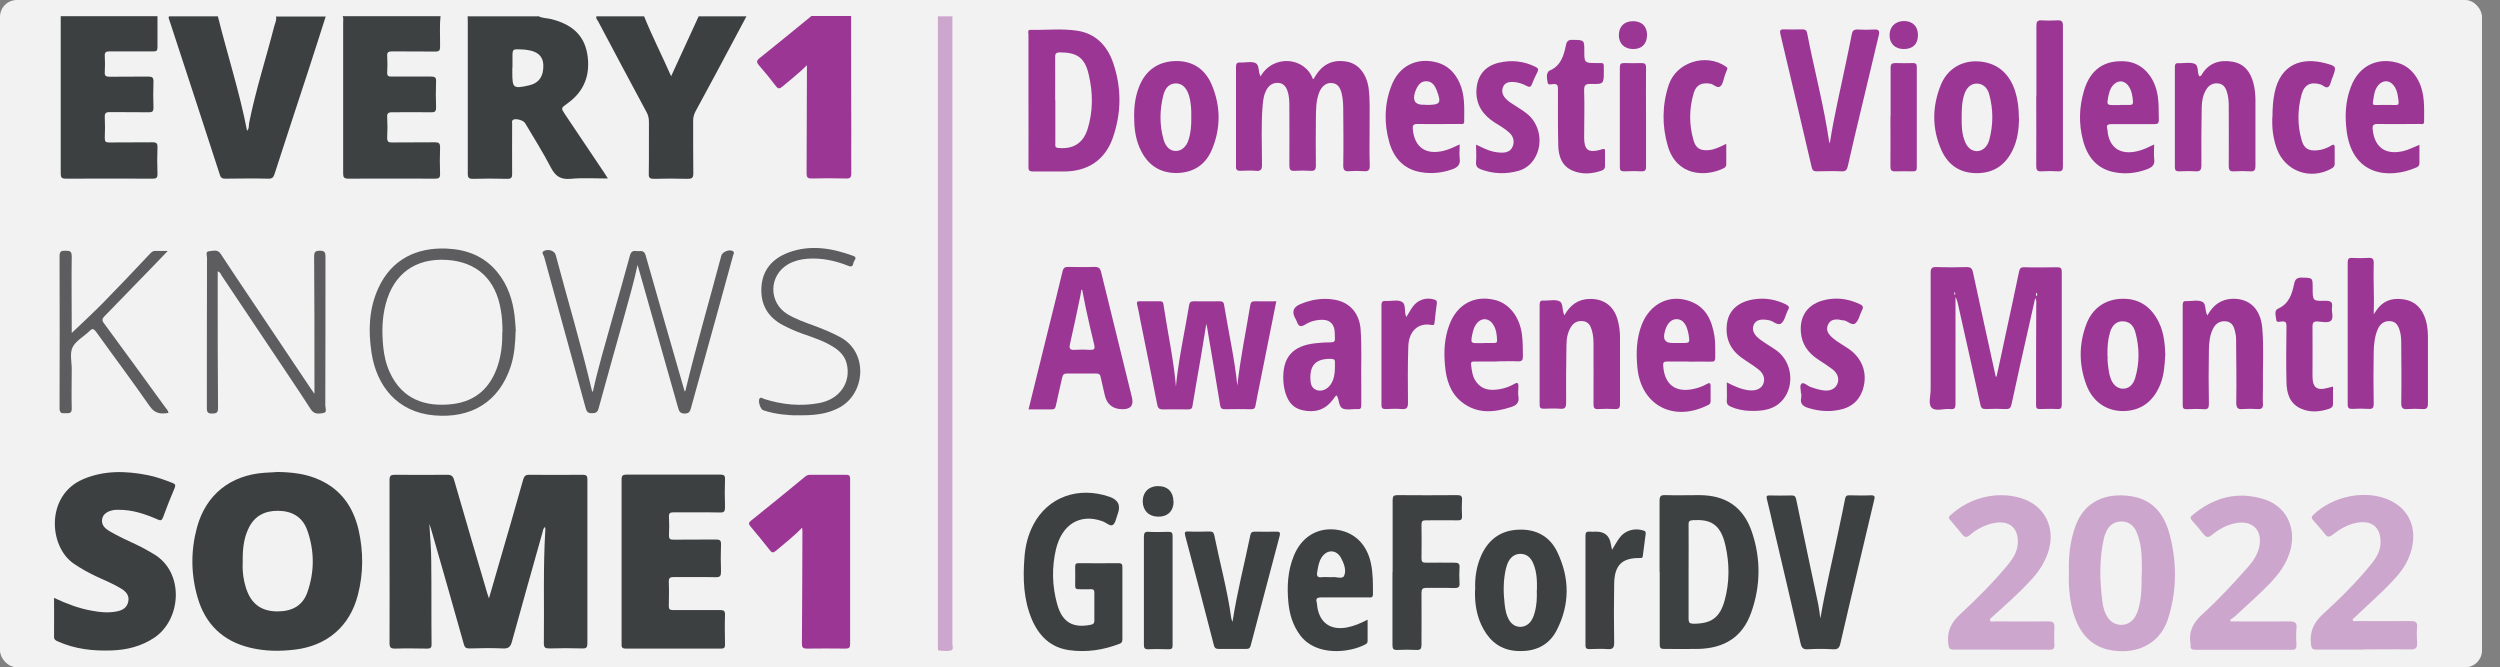
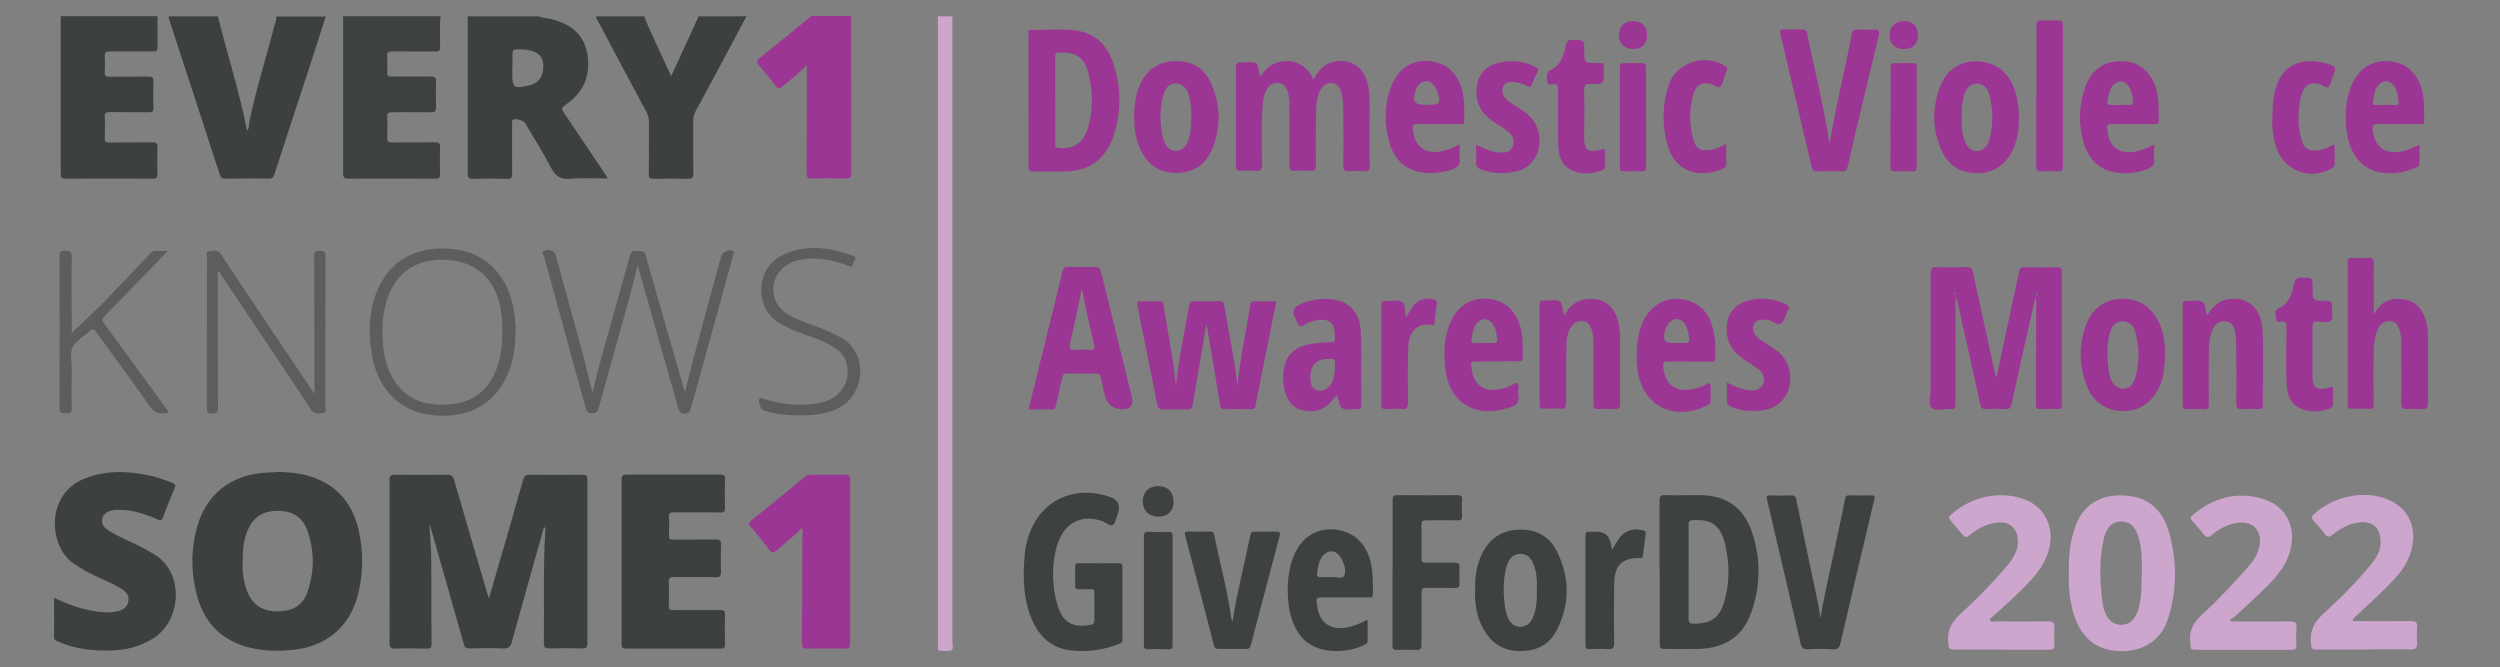
<svg xmlns="http://www.w3.org/2000/svg" id="Layer_1" viewBox="0 0 149.86 40">
  <rect x="0" y="0" width="149.86" height="40" fill="#808080" stroke="none" />
  <defs>
    <style>.cls-1{fill:#f2f2f2;}.cls-2{fill:#cca6cd;}.cls-3{fill:#9b3694;}.cls-4{fill:#3d4142;}.cls-5{fill:#3c4041;}.cls-6{fill:#5d5d60;}</style>
  </defs>
-   <rect class="cls-1" width="148.78" height="40" rx="1.01" ry="1.01" />
  <g>
    <path class="cls-5" d="M32.28,.97c.24,.13,.52,.11,.78,.18,1.11,.28,1.93,.87,2.14,2.06,.21,1.23-.15,2.26-1.2,3-.38,.27-.38,.27-.12,.66,.78,1.17,1.57,2.33,2.35,3.5,.06,.09,.12,.19,.21,.33-.78,0-1.51-.05-2.24,.02-.6,.05-.91-.16-1.18-.68-.47-.91-1.03-1.79-1.55-2.67-.1-.16-.56-.29-.71-.19-.11,.07-.05,.19-.06,.28,0,.99-.01,1.97,0,2.96,0,.24-.06,.3-.3,.3-.68-.02-1.36-.02-2.04,0-.26,0-.32-.06-.32-.32,0-3.02,0-6.03,0-9.05,0-.12,0-.25-.01-.37h4.23Zm-1.57,3.08v.31c0,.92,.06,.97,.99,.76,.6-.13,.89-.54,.87-1.23-.02-.51-.33-.8-.93-.89-.13-.02-.27-.04-.41-.04-.51-.02-.51-.02-.51,.48,0,.2,0,.41,0,.61Z" />
    <path class="cls-5" d="M19.53,.97c-.36,1.13-.72,2.26-1.09,3.39-.66,2.02-1.33,4.04-1.98,6.06-.07,.22-.15,.3-.39,.29-.85-.02-1.7-.01-2.55,0-.18,0-.28-.03-.34-.23-1-3.1-2.02-6.19-3.03-9.28-.02-.07-.07-.14-.02-.22h2.93c.57,2.29,1.3,4.54,1.75,6.86,.14-.14,.09-.33,.13-.5,.39-1.95,1.01-3.85,1.5-5.77,.05-.19,.16-.37,.1-.58h3Z" />
    <path class="cls-4" d="M26.41,.97c-.07,.61-.02,1.22-.03,1.83,0,.22-.05,.29-.28,.29-.86-.01-1.73,0-2.59-.01-.24,0-.32,.06-.3,.3,.02,.32,.02,.64,0,.95-.01,.21,.06,.27,.27,.26,.78-.01,1.57,0,2.35,0,.23,0,.32,.04,.31,.29-.02,.52-.02,1.04,0,1.56,0,.25-.08,.3-.31,.29-.77-.01-1.54,0-2.32,0-.24,0-.32,.07-.3,.3,.02,.41,.02,.82,0,1.22-.01,.25,.09,.3,.31,.29,.85-.01,1.7,0,2.55-.01,.24,0,.31,.06,.31,.3-.02,.53-.02,1.07,0,1.6,0,.23-.07,.28-.29,.28-1.74,0-3.47-.01-5.21,0-.27,0-.31-.09-.31-.33,0-3,0-6.01,0-9.01,0-.13,.03-.27-.03-.4h5.86Z" />
    <path class="cls-5" d="M9.44,.97c0,.62,0,1.25,0,1.87,0,.19-.06,.25-.25,.24-.87,0-1.75,0-2.62,0-.21,0-.3,.04-.29,.28,.02,.32,.02,.64,0,.95-.02,.25,.08,.29,.31,.29,.76-.01,1.52,0,2.28-.01,.24,0,.34,.04,.33,.31-.02,.52-.02,1.04,0,1.56,0,.21-.06,.27-.27,.27-.78-.01-1.57,0-2.35-.01-.24,0-.31,.07-.3,.3,.02,.42,.02,.84,0,1.26,0,.22,.07,.26,.27,.26,.86-.01,1.73,0,2.59-.01,.24,0,.31,.07,.3,.3-.02,.53-.02,1.07,0,1.6,0,.23-.07,.28-.28,.28-1.74,0-3.47-.01-5.21,0-.26,0-.31-.07-.31-.32,0-3.14,0-6.28,0-9.42h5.79Z" />
    <path class="cls-5" d="M44.75,.97c-.59,1.11-1.18,2.21-1.77,3.32-.43,.8-.86,1.59-1.29,2.39-.09,.17-.14,.35-.14,.55,0,1.05,0,2.11,.01,3.16,0,.28-.09,.33-.34,.33-.67-.02-1.34-.02-2.01,0-.25,0-.33-.05-.32-.31,.02-1.03,0-2.06,.01-3.09,0-.22-.04-.42-.15-.61-.97-1.8-1.93-3.61-2.89-5.42-.05-.09-.15-.18-.11-.31h2.86c.48,1.19,1.07,2.34,1.62,3.59l1.65-3.59h2.86Z" />
    <path class="cls-2" d="M57.09,.97c0,.16,0,.32,0,.48,0,12.37,0,24.74,0,37.11,0,.15,.09,.38-.08,.43-.22,.06-.47,.02-.71,.01-.08,0-.08-.1-.08-.16,0-.1,0-.2,0-.31,0-12.37,0-24.74,0-37.11,0-.15,0-.29,0-.44h.89Z" />
    <path class="cls-3" d="M51.02,.97c0,2.32,0,4.65,.01,6.97,0,.82-.01,1.63,0,2.45,0,.26-.08,.32-.33,.31-.68-.02-1.36-.02-2.04,0-.27,0-.31-.08-.31-.33,.01-2.03,.01-4.06,.02-6.09,0-.1,0-.2,0-.37-.49,.49-.99,.87-1.47,1.28-.17,.14-.25,.15-.39-.03-.32-.42-.66-.84-1.01-1.24-.17-.2-.15-.3,.05-.45,1.04-.83,2.06-1.67,3.09-2.51h2.39Z" />
    <path class="cls-5" d="M25.74,31.45c.04,.72,.11,1.44,.11,2.17,.02,1.67,0,3.33,.02,5,0,.22-.07,.26-.27,.26-.64-.01-1.27-.02-1.91,0-.27,0-.34-.06-.34-.34,.01-1.98,0-3.97,0-5.95,0-1.27,0-2.54,0-3.81,0-.26,.07-.32,.32-.32,1.04,.01,2.09,.01,3.13,0,.25,0,.35,.07,.42,.31,.65,2.26,1.32,4.52,1.98,6.77,.03,.09,.06,.17,.11,.33,.2-.71,.39-1.34,.57-1.97,.5-1.72,1-3.43,1.48-5.15,.06-.2,.13-.29,.36-.29,1.07,.01,2.14,.01,3.2,0,.21,0,.29,.04,.29,.28,0,3.28,0,6.55,0,9.83,0,.23-.06,.31-.3,.3-.66-.02-1.32-.02-1.98,0-.25,0-.33-.05-.33-.32,.03-2.27-.05-4.53,.09-6.8,0-.04,0-.09-.02-.16-.12,.09-.12,.22-.15,.32-.61,2.18-1.23,4.35-1.83,6.54-.08,.31-.2,.44-.54,.42-.67-.03-1.34-.02-2.01,0-.21,0-.29-.06-.34-.27-.64-2.29-1.3-4.57-1.95-6.85-.03-.11-.07-.21-.1-.31h-.03Z" />
    <path class="cls-5" d="M16.55,28.29c.96,.01,1.8,.11,2.59,.47,1.3,.58,2.03,1.63,2.35,2.98,.3,1.31,.3,2.63-.04,3.93-.48,1.87-1.84,3.04-3.77,3.27-.9,.11-1.79,.1-2.67-.11-1.65-.39-2.71-1.42-3.17-3.03-.4-1.39-.41-2.8-.03-4.19,.53-1.95,1.99-3.12,4.03-3.27,.27-.02,.54-.03,.71-.04Zm-2,5.39c-.02,.36,0,.77,.09,1.17,.05,.22,.11,.44,.2,.65,.32,.77,.91,1.15,1.79,1.15,.89,0,1.51-.35,1.79-1.13,.44-1.24,.44-2.51-.01-3.76-.29-.78-.91-1.13-1.73-1.14-.79-.01-1.41,.29-1.77,1.03-.31,.63-.37,1.3-.36,2.03Z" />
    <path class="cls-5" d="M3.24,35.84c.75,.35,1.46,.62,2.22,.76,.53,.1,1.05,.16,1.59,.04,.32-.07,.57-.23,.64-.58,.07-.36-.12-.58-.4-.76-.46-.29-.97-.49-1.46-.72-.49-.23-.97-.49-1.42-.8-1.5-1.04-1.67-4.09,.56-5.05,1.26-.54,2.56-.51,3.88-.25,.51,.1,1,.28,1.49,.47,.16,.06,.2,.13,.13,.3-.25,.58-.48,1.17-.7,1.77-.07,.18-.14,.2-.32,.12-.75-.33-1.52-.59-2.36-.58-.08,0-.16,0-.24,.01-.42,.06-.69,.26-.73,.56-.05,.36,.19,.56,.46,.72,.53,.31,1.09,.56,1.64,.82,.35,.16,.68,.36,1.01,.55,1.84,1.1,1.65,3.93,0,5.02-.78,.51-1.63,.72-2.54,.75-1.11,.04-2.2-.08-3.22-.54-.13-.06-.23-.1-.23-.28,.01-.76,0-1.52,0-2.34Z" />
    <path class="cls-5" d="M37.26,33.65c0-1.63,0-3.27,0-4.9,0-.24,.07-.3,.3-.3,1.87,0,3.75,0,5.62,0,.22,0,.29,.06,.28,.28-.02,.56-.02,1.11,0,1.67,0,.25-.05,.33-.31,.32-.92-.02-1.84,0-2.76-.01-.21,0-.31,.04-.29,.28,.02,.36,.02,.73,0,1.09,0,.21,.05,.27,.26,.27,.85-.01,1.7,0,2.55-.01,.23,0,.32,.05,.31,.29-.02,.54-.02,1.09,0,1.63,0,.26-.05,.35-.33,.34-.83-.02-1.66,0-2.49-.01-.23,0-.32,.05-.31,.3,.02,.48,.01,.95,0,1.43,0,.19,.05,.25,.25,.25,.94,0,1.88,0,2.83,0,.21,0,.29,.04,.29,.27-.02,.6-.01,1.2,0,1.8,0,.17-.04,.24-.23,.24-1.91,0-3.82,0-5.72,0-.28,0-.25-.15-.25-.32,0-1.63,0-3.27,0-4.9Z" />
    <path class="cls-3" d="M119.68,22.58c.18-.8,.35-1.61,.52-2.41,.28-1.29,.56-2.59,.83-3.89,.04-.18,.1-.27,.31-.26,.66,.02,1.32,.01,1.98,0,.21,0,.27,.07,.27,.27,0,2.65,0,5.31,0,7.96,0,.2-.05,.28-.26,.27-.35-.02-.7-.01-1.06,0-.16,0-.22-.05-.22-.21,0-2.01,0-4.01,.01-6.02,0-.12,.04-.24-.06-.43-.13,.57-.25,1.09-.36,1.6-.36,1.59-.72,3.18-1.06,4.77-.05,.22-.12,.3-.35,.29-.4-.02-.8-.02-1.19,0-.21,0-.29-.06-.33-.27-.45-2.03-.9-4.07-1.36-6.1-.03-.12-.06-.23-.13-.34v.65c0,1.92,0,3.83,0,5.75,0,.26-.07,.34-.32,.31-.38-.04-.88,.16-1.11-.08-.22-.22-.06-.71-.06-1.08,0-2.34,0-4.67,0-7.01,0-.27,.08-.35,.34-.34,.6,.02,1.2,.02,1.81,0,.26,0,.34,.08,.39,.33,.44,2.05,.89,4.09,1.34,6.14,0,.03,.02,.06,.03,.1h.06Zm2.4-5.04c-.04,.07-.06,.14,0,.22,.06-.07,.05-.14,0-.22Zm-4.93-.05c.04,.06-.07,.14,.04,.18,.03-.07,.02-.13-.04-.18Z" />
    <path class="cls-3" d="M48.09,31.62c-.52,.55-1.06,.95-1.57,1.39-.18,.15-.26,.13-.39-.05-.37-.47-.75-.94-1.14-1.4-.12-.14-.13-.23,.03-.35,1.1-.88,2.19-1.77,3.27-2.66,.1-.08,.2-.09,.31-.09,.7,0,1.41,0,2.11,0,.19,0,.25,.05,.25,.25,0,3.3,0,6.6,0,9.9,0,.21-.06,.27-.27,.27-.77-.01-1.54-.01-2.32,0-.25,0-.3-.08-.3-.31,.02-2.24,.02-4.49,.03-6.73,0-.04,0-.09-.02-.21Z" />
    <path class="cls-2" d="M124.02,34.32c-.03-.99,.07-1.91,.4-2.81,.55-1.49,1.84-1.96,3.22-1.78,1.46,.18,2.15,1.17,2.46,2.47,.4,1.65,.38,3.32-.16,4.95-.39,1.17-1.37,1.82-2.53,1.88-2.04,.09-2.91-1.15-3.25-2.79-.13-.65-.17-1.3-.14-1.92Zm4.37,.09c0-.17,0-.34,0-.51,0-.67-.04-1.34-.3-1.97-.15-.38-.44-.65-.87-.67-.44-.02-.76,.19-.95,.58-.06,.13-.12,.27-.15,.41-.29,1.27-.26,2.56-.09,3.84,.04,.33,.13,.64,.31,.92,.41,.62,1.3,.59,1.66-.06,.12-.21,.19-.43,.24-.67,.15-.62,.13-1.26,.14-1.89Z" />
    <path class="cls-4" d="M99.48,34.27c0-1.42,0-2.83,0-4.25,0-.3,.09-.35,.36-.34,.67,.02,1.34,0,2.01,0,1.6,0,2.66,.71,3.17,2.22,.54,1.6,.52,3.24-.05,4.83-.51,1.44-1.59,2.14-3.2,2.17-.67,.01-1.34,0-2.01,0-.24,0-.27-.08-.27-.29,0-1.45,0-2.9,0-4.35Zm1.74,.01c0,.94,0,1.88,0,2.82,0,.22,.06,.28,.28,.29,1.07,0,1.59-.35,1.88-1.39,.3-1.09,.3-2.2,.05-3.3-.3-1.36-.98-1.57-1.93-1.52-.22,.01-.29,.06-.28,.28,.01,.94,0,1.88,0,2.82Z" />
    <path class="cls-3" d="M75.55,4.6c.77-1.37,2.68-1.18,3.15,.14,.08,0,.07-.07,.1-.1,.46-.8,1.09-1.1,1.96-.94,.68,.13,1.16,.74,1.28,1.58,.1,.76,.05,1.52,.06,2.27,0,.78-.02,1.57,.01,2.35,.01,.32-.1,.39-.39,.36-.27-.02-.55-.02-.82,0-.29,.03-.39-.06-.38-.37,.02-1.08,.01-2.15,0-3.23,0-.36-.01-.72-.1-1.08-.08-.3-.21-.56-.56-.6-.32-.04-.6,.15-.76,.51-.23,.54-.21,1.11-.22,1.67-.01,.92-.01,1.84,0,2.75,0,.25-.06,.35-.32,.33-.32-.02-.64-.02-.95,0-.27,.02-.32-.09-.32-.33,.01-1.18,0-2.36,0-3.54,0-.32-.01-.64-.12-.94-.09-.25-.25-.44-.53-.46-.28-.02-.51,.09-.67,.33-.2,.31-.25,.65-.28,1-.1,1.19-.04,2.38-.04,3.57,0,.31-.08,.4-.38,.37-.3-.03-.61-.01-.92,0-.18,0-.26-.05-.26-.25,0-2,0-3.99,0-5.99,0-.19,.07-.27,.26-.25,.02,0,.05,0,.07,0,.28,0,.61-.08,.84,.03,.25,.12,.14,.51,.3,.78Z" />
    <path class="cls-3" d="M76.51,18.04c-.33,1.66-.66,3.28-.98,4.9-.09,.45-.19,.91-.27,1.37-.03,.16-.09,.22-.26,.22-.52-.01-1.05-.01-1.57,0-.18,0-.26-.05-.29-.23-.23-1.42-.47-2.84-.71-4.25-.04-.21-.06-.43-.12-.64-.1,.59-.19,1.19-.29,1.78-.18,1.05-.37,2.1-.54,3.15-.03,.19-.13,.2-.28,.2-.5,0-1-.01-1.5,0-.22,0-.29-.08-.33-.28-.33-1.7-.68-3.4-1.02-5.09-.06-.31-.11-.62-.19-.93-.03-.14,.01-.18,.15-.18,.41,0,.82,0,1.23,0,.19,0,.2,.13,.21,.24,.24,1.62,.6,3.23,.74,4.87,.1-1.12,.31-2.21,.51-3.31,.1-.52,.19-1.05,.28-1.57,.03-.16,.09-.23,.27-.23,.52,0,1.05,.01,1.57,0,.23,0,.25,.13,.27,.3,.26,1.59,.62,3.16,.78,4.76,.17-1.61,.51-3.2,.77-4.8,.03-.2,.1-.27,.3-.26,.42,.01,.84,0,1.28,0Z" />
    <path class="cls-4" d="M67.28,36.16c0,.7,0,1.41,0,2.11,0,.14,0,.26-.17,.32-.98,.38-2,.53-3.04,.38-1.1-.16-1.8-.86-2.22-1.85-.5-1.19-.54-2.44-.44-3.71,.05-.68,.21-1.34,.53-1.95,.86-1.66,2.69-2.33,4.57-1.68q.78,.27,.49,1.03c-.09,.23-.13,.55-.3,.66-.16,.1-.41-.16-.63-.23-1.32-.47-2.41,.18-2.77,1.68-.26,1.1-.23,2.21,.07,3.29,.3,1.09,.94,1.46,2.02,1.24,.15-.03,.21-.09,.21-.24,0-.56,0-1.11,0-1.67,0-.16-.04-.23-.21-.22-.24,.01-.48,0-.71,0-.15,0-.23-.02-.23-.2,.01-.39,0-.77,0-1.16,0-.15,.05-.2,.19-.2,.81,0,1.61,.01,2.42,0,.23,0,.22,.12,.22,.28,0,.7,0,1.41,0,2.11Z" />
    <path class="cls-2" d="M141.71,38.94c-.95,0-1.91,0-2.86,0-.24,0-.29-.07-.32-.31-.09-.75,.15-1.3,.73-1.83,1.03-.94,2.02-1.92,2.9-3.01,.3-.37,.54-.78,.54-1.29,.01-.88-.51-1.32-1.39-1.17-.58,.1-1.06,.39-1.51,.74-.2,.15-.3,.12-.44-.06-.21-.28-.45-.54-.68-.8-.09-.11-.17-.19-.02-.34,1.19-1.15,3.14-1.53,4.55-.9,1.39,.62,1.77,2.02,1.19,3.44-.22,.54-.58,1-.98,1.42-.72,.77-1.52,1.46-2.28,2.19-.05,.05-.13,.08-.11,.15,.03,.1,.13,.06,.21,.06,1.09,0,2.18,.01,3.27,0,.29,0,.41,.06,.38,.37-.03,.3-.02,.61,0,.92,.02,.3-.06,.41-.39,.41-.93-.02-1.86,0-2.79,0Z" />
    <path class="cls-2" d="M119.98,38.94c-.95,0-1.91,0-2.86,0-.26,0-.3-.09-.33-.33-.1-.75,.16-1.29,.72-1.8,1-.92,1.96-1.89,2.83-2.93,.33-.4,.6-.82,.62-1.36,.02-.89-.53-1.34-1.42-1.17-.56,.11-1.05,.37-1.47,.73-.19,.16-.3,.13-.44-.04-.23-.29-.48-.57-.72-.86-.08-.09-.14-.16-.01-.28,1.23-1.15,3-1.51,4.45-.97,1.25,.47,1.83,1.72,1.47,3.01-.2,.73-.61,1.34-1.12,1.88-.7,.76-1.48,1.44-2.24,2.13-.07,.07-.2,.13-.17,.23,.04,.13,.18,.06,.27,.07,1.08,0,2.16,.01,3.23,0,.29,0,.37,.09,.36,.37-.02,.34-.02,.68,0,1.02,.01,.24-.07,.31-.31,.31-.95-.01-1.91,0-2.86,0Z" />
    <path class="cls-2" d="M133.76,37.25c1.16,0,2.31,.01,3.47,0,.35,0,.47,.08,.43,.43-.03,.33-.02,.66,0,.99,0,.2-.06,.28-.27,.28-1.94,0-3.88,0-5.83,0-.19,0-.27-.07-.25-.26,0-.03,0-.07,0-.1-.13-.74,.16-1.27,.71-1.77,.98-.89,1.88-1.87,2.76-2.86,.29-.33,.53-.7,.64-1.14,.24-1.01-.38-1.66-1.4-1.46-.54,.1-1.01,.36-1.42,.7-.22,.19-.36,.16-.52-.05-.22-.29-.46-.56-.7-.83-.09-.11-.09-.19,.02-.28,1.28-1.08,2.71-1.48,4.33-.97,1.24,.39,1.87,1.57,1.61,2.85-.19,.95-.75,1.66-1.4,2.32-.63,.64-1.3,1.23-1.96,1.84-.09,.08-.2,.15-.3,.22l.07,.12Z" />
    <path class="cls-3" d="M61.65,6.01c0-1.31,0-2.63,0-3.94,0-.1-.08-.29,.13-.28,.93,.02,1.86-.09,2.79,.05,1.11,.17,1.8,.9,2.15,1.91,.52,1.5,.51,3.03-.02,4.53-.47,1.32-1.5,1.99-2.9,2-.62,0-1.25,0-1.87,0-.22,0-.29-.06-.28-.29,.01-1.33,0-2.65,0-3.98Zm1.61-.04c0,.87,0,1.75,0,2.62,0,.13-.04,.26,.18,.28,.88,.08,1.48-.27,1.75-1.12,.34-1.08,.33-2.19,.07-3.29-.23-1-.7-1.32-1.72-1.32-.25,0-.3,.09-.29,.31,.01,.84,0,1.68,0,2.52Z" />
    <path class="cls-4" d="M109.12,37.07c.32-1.85,.76-3.65,1.13-5.46,.12-.57,.24-1.13,.35-1.7,.03-.16,.09-.23,.27-.22,.43,.01,.86,.02,1.29,0,.24,0,.23,.1,.19,.26-.3,1.27-.6,2.53-.9,3.8-.38,1.61-.76,3.21-1.13,4.82-.06,.27-.16,.37-.45,.35-.5-.03-1-.03-1.5,0-.27,.02-.37-.08-.43-.33-.54-2.36-1.1-4.72-1.65-7.07-.12-.53-.24-1.06-.37-1.58-.04-.16-.05-.25,.16-.24,.44,.01,.89,.01,1.33,0,.18,0,.22,.07,.26,.23,.43,2.09,.88,4.19,1.32,6.28,.06,.29,.09,.58,.13,.87Z" />
    <path class="cls-3" d="M61.66,24.52c.4-1.62,.79-3.2,1.18-4.78,.28-1.15,.58-2.3,.85-3.46,.05-.23,.15-.29,.36-.28,.51,.01,1.02,.02,1.53,0,.27-.01,.37,.07,.43,.33,.61,2.49,1.23,4.99,1.84,7.48q.18,.72-.55,.72-.89,0-1.08-.86c-.08-.35-.16-.71-.24-1.06-.03-.16-.1-.22-.28-.22-.58,.01-1.16,0-1.74,0-.18,0-.25,.07-.29,.25-.12,.56-.26,1.12-.38,1.69-.03,.15-.08,.21-.24,.21-.45,0-.91,0-1.41,0Zm3.21-7.15h-.05c-.02,.13-.04,.25-.06,.37-.2,.96-.4,1.92-.62,2.88-.06,.27-.01,.37,.28,.35,.3-.02,.61-.02,.92,0,.25,.01,.31-.05,.25-.31-.18-.72-.34-1.45-.5-2.18-.08-.37-.14-.74-.22-1.11Z" />
    <path class="cls-3" d="M142.29,18.84c.05-.07,.1-.15,.15-.22,.36-.55,.88-.76,1.52-.69,.63,.06,1.08,.37,1.34,.96,.18,.41,.24,.85,.24,1.29,0,1.34,0,2.68,0,4.01,0,.28-.09,.35-.35,.33-.28-.02-.57-.02-.85,0-.3,.03-.41-.05-.4-.38,.02-1.14,.01-2.29,0-3.44,0-.29,0-.59-.09-.88-.09-.3-.23-.55-.58-.57-.36-.02-.6,.17-.74,.49-.18,.42-.23,.88-.24,1.33-.02,1.04-.02,2.09,0,3.13,0,.26-.08,.33-.32,.31-.32-.02-.64-.02-.95,0-.22,.01-.29-.05-.29-.28,0-2.83,0-5.67,0-8.5,0-.21,.06-.28,.27-.27,.32,.02,.64,.02,.95,0,.26-.02,.35,.05,.34,.33-.03,1.01,.04,2.02,0,3.04Z" />
    <path class="cls-6" d="M35.53,23.52c.33-1.52,.77-2.96,1.17-4.41,.35-1.26,.72-2.52,1.06-3.79,.07-.26,.2-.3,.41-.27,.2,.03,.43-.1,.53,.25,.77,2.72,1.56,5.44,2.34,8.16,.06-.01,.06-.08,.07-.14,.65-2.68,1.42-5.33,2.13-8,.06-.23,.51-.4,.7-.26,.11,.08,.02,.18,0,.27-.33,1.19-.65,2.38-.98,3.57-.51,1.85-1.03,3.71-1.54,5.56-.06,.21-.11,.32-.37,.33-.28,0-.34-.13-.4-.34-.8-2.84-1.61-5.68-2.43-8.57-.24,1.11-.55,2.16-.84,3.22-.5,1.8-1.01,3.59-1.5,5.39-.06,.23-.18,.28-.41,.28-.23,0-.3-.09-.36-.3-.83-3.02-1.66-6.04-2.49-9.07-.03-.11-.21-.28,.01-.37,.28-.12,.62,.02,.68,.25,.72,2.71,1.53,5.4,2.17,8.13,0,.01,.01,.02,.05,.08Z" />
    <path class="cls-4" d="M88.43,35.34c-.03-.7,.07-1.39,.36-2.04,.43-.96,1.17-1.51,2.24-1.55,1.04-.04,1.86,.39,2.31,1.32,.76,1.56,.77,3.16-.02,4.7-.48,.95-1.35,1.32-2.41,1.25-.91-.06-1.55-.53-1.98-1.3-.41-.73-.54-1.53-.51-2.37Zm3.7,.03c.01-.53,0-1.07-.21-1.57-.16-.4-.42-.6-.78-.6-.35,0-.62,.2-.78,.6-.04,.09-.06,.19-.09,.29-.16,.69-.16,1.39-.08,2.09,.04,.36,.1,.72,.3,1.03,.3,.47,.92,.49,1.26,.05,.11-.15,.18-.31,.23-.49,.14-.46,.16-.94,.14-1.41Z" />
    <path class="cls-3" d="M109.69,8.57c.25-1.64,.64-3.23,.97-4.84,.11-.55,.24-1.11,.34-1.66,.04-.21,.11-.31,.35-.3,.33,.02,.66,.02,.99,0,.29-.02,.34,.09,.28,.35-.35,1.45-.69,2.91-1.04,4.36-.28,1.17-.56,2.33-.82,3.5-.05,.22-.14,.3-.36,.29-.5-.02-1-.01-1.5,0-.18,0-.25-.05-.3-.24-.62-2.67-1.25-5.33-1.88-8-.04-.18-.02-.27,.2-.27,.37,.01,.75,.01,1.12,0,.18,0,.26,.06,.29,.24,.42,2.18,1,4.32,1.32,6.52,0,0,0,.01,.03,.04Z" />
    <path class="cls-4" d="M81.98,37.16c0,.45,0,.84,0,1.24,0,.1-.02,.17-.12,.22-.96,.52-2.98,.74-3.93-.55-.43-.58-.63-1.24-.7-1.96-.09-.96-.04-1.9,.33-2.8,.45-1.1,1.36-1.67,2.45-1.57,1.12,.11,1.9,.83,2.16,1.99,.14,.63,.13,1.26,.13,1.89,0,.22-.13,.2-.27,.19-.94,0-1.89,0-2.83,0-.24,0-.34,.06-.27,.3,.02,.08,.02,.16,.03,.24,.14,.99,.81,1.45,1.79,1.26,.41-.08,.8-.24,1.22-.46Zm-2.15-2.56c.22-.05,.64,.14,.74-.08,.15-.33,0-.73-.18-1.07-.28-.52-.85-.53-1.17-.03-.17,.26-.21,.57-.26,.87-.04,.22,0,.34,.27,.31,.18-.02,.36,0,.6,0Z" />
    <path class="cls-4" d="M83.48,34.27c0-1.43,0-2.86,0-4.29,0-.24,.06-.3,.3-.3,1.19,.01,2.39,.01,3.58,0,.22,0,.29,.06,.28,.28-.02,.33-.02,.66,0,.99,0,.2-.06,.24-.25,.24-.64-.01-1.27,0-1.91,0-.21,0-.27,.05-.27,.26,.01,.67,.01,1.34,0,2.01,0,.21,.05,.27,.27,.27,.57-.01,1.14,0,1.7,0,.23,0,.33,.04,.31,.3-.02,.3-.02,.61,0,.92,.02,.25-.08,.3-.31,.3-.56-.02-1.11,0-1.67-.01-.24,0-.3,.07-.3,.31,.01,1.03,0,2.06,0,3.1,0,.24-.06,.32-.3,.31-.39-.02-.77-.02-1.16,0-.23,.01-.28-.08-.28-.29,0-1.45,0-2.9,0-4.35Z" />
-     <path class="cls-3" d="M131.85,4.57c.1,0,.12-.08,.15-.13,.43-.69,1.08-.87,1.83-.74,.7,.12,1.06,.6,1.24,1.25,.09,.34,.13,.69,.13,1.04,0,1.32,0,2.63,0,3.95,0,.28-.08,.35-.35,.33-.31-.02-.61-.02-.92,0-.25,.02-.33-.06-.33-.32,.01-1.21,0-2.43,0-3.64,0-.27-.03-.54-.11-.8-.08-.27-.23-.48-.53-.51-.31-.03-.55,.1-.71,.37-.2,.32-.26,.68-.27,1.04-.02,1.17-.03,2.34-.02,3.5,0,.29-.08,.38-.36,.36-.33-.02-.66-.01-.99,0-.17,0-.24-.06-.24-.24,0-2.01,0-4.02,0-6.02,0-.16,.05-.24,.22-.22,.02,0,.05,0,.07,0,.3,0,.62-.07,.88,.03,.29,.11,.14,.53,.3,.76Z" />
+     <path class="cls-3" d="M131.85,4.57Z" />
    <path class="cls-3" d="M93.77,18.91c.35-.63,.83-.98,1.52-.99,.84-.02,1.43,.41,1.67,1.22,.1,.35,.15,.71,.15,1.07,0,1.34,0,2.68,0,4.01,0,.24-.07,.31-.3,.3-.33-.02-.66-.02-.99,0-.25,.02-.3-.07-.3-.31,.01-1.21,0-2.43,0-3.64,0-.29-.03-.57-.12-.84-.08-.25-.22-.45-.51-.48-.3-.03-.54,.07-.7,.32-.22,.33-.29,.72-.29,1.1-.02,1.16-.03,2.31-.02,3.47,0,.31-.09,.39-.38,.36-.32-.02-.64-.01-.95,0-.19,0-.26-.04-.26-.24,0-2,0-3.99,0-5.99,0-.19,.06-.28,.25-.25,.02,0,.05,0,.07,0,.29,0,.63-.08,.87,.04,.24,.12,.14,.51,.29,.83Z" />
    <path class="cls-3" d="M132.33,18.89c.34-.61,.81-.95,1.48-.98,1.04-.03,1.7,.61,1.8,1.76,.1,1.18,.02,2.36,.04,3.53,0,.33-.02,.66,0,.99,.02,.28-.09,.35-.35,.33-.28-.02-.57-.02-.85,0-.3,.03-.4-.06-.4-.38,.02-1.28,0-2.56-.01-3.84,0-.17-.04-.34-.08-.5-.07-.28-.21-.51-.54-.54-.34-.03-.59,.12-.75,.42-.21,.4-.25,.85-.26,1.29-.02,1.08-.02,2.15,0,3.23,0,.24-.04,.35-.31,.33-.34-.03-.68-.01-1.02,0-.18,0-.24-.05-.24-.23,0-2.01,0-4.01,0-6.02,0-.18,.06-.25,.24-.23,.01,0,.02,0,.03,0,.3,0,.62-.08,.88,.03,.29,.12,.15,.53,.33,.83Z" />
    <path class="cls-4" d="M73.88,37.29c.28-1.82,.72-3.5,1.07-5.21,.03-.15,.09-.21,.25-.21,.44,0,.89,.01,1.33,0,.2,0,.22,.08,.18,.24-.58,2.2-1.16,4.39-1.74,6.59-.05,.18-.13,.2-.29,.2-.54,0-1.09,0-1.63,0-.18,0-.25-.07-.29-.24-.56-2.18-1.13-4.36-1.71-6.53-.05-.21-.05-.28,.19-.27,.42,.02,.84,.01,1.26,0,.17,0,.25,.04,.29,.23,.33,1.64,.78,3.26,1.01,4.92,0,.06,.03,.12,.08,.27Z" />
    <path class="cls-3" d="M80.1,23.69c-.08,.1-.15,.2-.23,.3-.46,.6-1.08,.76-1.79,.6-.68-.15-.96-.67-1.09-1.29-.03-.14-.05-.29-.06-.44-.08-1.44,.54-2.15,1.98-2.29,.29-.03,.59-.05,.88-.05,.18,0,.25-.07,.23-.24-.01-.16,0-.32-.02-.47-.06-.42-.31-.64-.74-.64-.37,0-.73,.1-1.03,.29-.28,.17-.4,.09-.49-.18-.03-.08-.08-.16-.12-.24q-.28-.55,.31-.8c.67-.29,1.38-.4,2.09-.27,.91,.16,1.47,.83,1.54,1.77,.08,1.11,.02,2.22,.04,3.33,0,.41,0,.82,0,1.22,0,.17-.04,.26-.23,.23-.02,0-.05,0-.07,0-.27,0-.58,.07-.81-.03-.24-.11-.21-.47-.32-.71-.01-.03-.04-.05-.08-.09Zm-.08-1.66c0-.09,0-.18,0-.27,.02-.19-.05-.25-.25-.25-.87-.01-1.25,.36-1.22,1.2,.01,.3,.06,.57,.4,.68,.28,.09,.62-.05,.82-.35,.2-.3,.25-.65,.25-1.01Z" />
    <path class="cls-3" d="M121.03,7.1c-.01,.61-.08,1.29-.4,1.93-.44,.88-1.13,1.35-2.14,1.35-1,0-1.7-.48-2.1-1.35-.59-1.3-.58-2.65-.04-3.96,.39-.95,1.26-1.45,2.24-1.39,1.11,.07,1.87,.7,2.22,1.83,.15,.49,.21,1,.21,1.59Zm-3.44-.04c0,.41,0,.87,.15,1.3,.15,.45,.39,.68,.74,.7,.33,.01,.64-.23,.76-.66,.25-.91,.25-1.84,0-2.75-.11-.42-.41-.64-.74-.64-.34,0-.61,.22-.75,.64-.15,.45-.16,.91-.16,1.42Z" />
    <path class="cls-3" d="M129.79,21.3c-.03,.6-.07,1.2-.3,1.76-.42,1.03-1.19,1.58-2.23,1.58-1,0-1.82-.56-2.2-1.58-.44-1.19-.45-2.4-.01-3.59,.36-.99,1.14-1.53,2.14-1.56,1.06-.03,1.78,.5,2.23,1.43,.3,.62,.35,1.28,.38,1.95Zm-3.45,.04c-.02,.27,.02,.58,.07,.89,.02,.12,.04,.25,.08,.36,.13,.45,.41,.7,.76,.71,.35,0,.62-.21,.75-.67,.26-.9,.25-1.81,0-2.72-.12-.45-.4-.65-.77-.65-.36,0-.62,.23-.75,.67-.13,.44-.16,.89-.15,1.4Z" />
    <path class="cls-3" d="M67.98,7c0-.61,.07-1.2,.29-1.77,.38-1,1.14-1.55,2.2-1.57,1.01-.02,1.75,.47,2.15,1.38,.57,1.32,.57,2.68,0,3.99-.38,.85-1.07,1.31-2.04,1.34-.99,.02-1.7-.42-2.15-1.27-.35-.66-.45-1.37-.44-2.1Zm3.43,.04c.01-.46-.01-.91-.15-1.35-.14-.45-.43-.7-.78-.69-.35,0-.62,.23-.74,.69-.23,.89-.24,1.79,.01,2.68,.13,.45,.4,.68,.74,.68,.33,0,.63-.25,.76-.68,.14-.44,.17-.89,.16-1.34Z" />
    <path class="cls-6" d="M13.05,16.28c0,.35,0,.7,0,1.04,0,2.38,0,4.76,.02,7.14,0,.3-.11,.32-.35,.33-.26,0-.32-.07-.32-.32,0-3.01,0-6.01,.01-9.02,0-.13-.11-.37,.12-.39,.23-.01,.51-.14,.7,.16,.67,1.03,1.36,2.04,2.04,3.06,1.12,1.68,2.24,3.35,3.37,5.03,.05,.08,.11,.16,.21,.3,0-.37,0-.67,0-.97,0-2.42,0-4.83-.02-7.25,0-.28,.06-.36,.35-.36,.29,0,.33,.11,.33,.36,0,2.97,0,5.94-.01,8.91,0,.16,.13,.42-.12,.46-.27,.04-.55,.1-.76-.24-.77-1.2-1.58-2.38-2.37-3.57-.98-1.47-1.96-2.94-2.95-4.41-.06-.1-.1-.23-.24-.27Z" />
    <path class="cls-3" d="M129.13,8.65c0,.32-.03,.6,0,.86,.06,.38-.13,.52-.44,.64-.62,.23-1.27,.3-1.91,.18-1.07-.19-1.66-.92-1.92-1.93-.26-1-.23-2,.07-2.99,.38-1.26,1.23-1.83,2.49-1.73,1,.08,1.76,.92,1.93,2.11,.07,.46,.04,.93,.06,1.39,0,.23-.09,.26-.28,.26-.85,0-1.7,0-2.55,0-.25,0-.33,.07-.26,.31,.03,.1,.02,.2,.04,.3,.18,.89,.84,1.25,1.81,1,.32-.08,.61-.22,.96-.39Zm-2.06-2.36c.19,0,.38,0,.58,0,.13,0,.21-.02,.21-.18-.02-.33-.07-.65-.25-.93-.26-.39-.69-.4-.98-.03-.16,.2-.21,.45-.26,.69-.08,.44-.07,.46,.37,.46,.11,0,.23,0,.34,0Z" />
    <path class="cls-3" d="M101.22,21.67c-.43,0-.86,0-1.29,0-.2,0-.25,.07-.23,.26,.07,1.12,.74,1.63,1.84,1.38,.28-.06,.54-.16,.79-.3,.14-.08,.21-.05,.21,.12,0,.31,0,.61,0,.92,0,.2-.15,.23-.28,.29-2.03,.95-3.91-.1-4.11-2.32-.08-.86-.06-1.72,.26-2.55,.49-1.27,1.67-1.86,2.9-1.41,.96,.35,1.31,1.15,1.46,2.08,.07,.43,.04,.86,.05,1.29,0,.19-.06,.26-.25,.25-.44-.01-.89,0-1.33,0Zm-.74-1.11c.12,0,.25,0,.37,0,.44,0,.45-.01,.38-.46,0-.03-.02-.07-.02-.1-.11-.58-.35-.87-.71-.87-.35,0-.62,.31-.73,.86q-.12,.57,.47,.57h.24Z" />
    <path class="cls-3" d="M145.03,8.67c0,.39,0,.75,0,1.11,0,.16-.09,.22-.21,.27-1.63,.7-3.8,.48-4.15-2.18-.12-.92-.08-1.83,.27-2.71,.47-1.2,1.55-1.74,2.77-1.4,.6,.17,1,.57,1.27,1.1,.39,.77,.33,1.61,.33,2.43,0,.21-.17,.14-.28,.14-.83,0-1.66,.02-2.49,0-.29,0-.34,.09-.31,.35,.12,1.08,.79,1.53,1.86,1.27,.32-.08,.61-.24,.94-.37Zm-2.05-2.38c.09,0,.18,0,.27,0,.57-.01,.59,.13,.48-.57-.08-.51-.37-.85-.7-.85-.33,0-.64,.32-.72,.83-.12,.72-.16,.58,.46,.59,.07,0,.14,0,.2,0Z" />
    <path class="cls-3" d="M87.5,8.66c0,.31-.03,.58,0,.83,.06,.4-.15,.56-.48,.67-.6,.21-1.23,.27-1.85,.16-1.01-.17-1.62-.84-1.89-1.79-.32-1.13-.3-2.27,.12-3.37,.45-1.21,1.53-1.75,2.76-1.41,.64,.18,1.05,.61,1.32,1.19,.35,.75,.29,1.55,.29,2.34,0,.21-.16,.15-.27,.15-.84,0-1.68,.02-2.52,0-.28,0-.31,.1-.29,.33,.11,1.08,.78,1.54,1.85,1.28,.32-.08,.61-.22,.95-.38Zm-2.04-2.37c.89,0,.96-.09,.66-.88-.11-.28-.27-.52-.59-.54-.34-.02-.53,.22-.65,.51-.03,.06-.05,.13-.07,.19q-.21,.71,.51,.71h.14Z" />
    <path class="cls-3" d="M89.74,21.67c-.44,0-.89,0-1.33,0-.11,0-.25-.01-.23,.16,.04,.37,.08,.75,.31,1.06,.34,.47,.82,.53,1.34,.45,.33-.05,.64-.15,.93-.32,.22-.13,.27-.05,.26,.17-.01,.19-.03,.39,0,.58,.06,.37-.12,.53-.44,.63-1.04,.34-2.06,.42-2.97-.31-.68-.55-.92-1.34-.99-2.17-.08-.83-.04-1.65,.26-2.45,.45-1.21,1.47-1.78,2.69-1.5,.88,.2,1.51,.99,1.66,2.06,.06,.44,.05,.88,.06,1.32,0,.23-.05,.32-.3,.31-.42-.02-.84,0-1.26,0Zm-.77-1.11c.19,0,.39,0,.58,0,.12,0,.2-.02,.19-.16-.01-.34-.05-.68-.25-.97-.27-.4-.73-.39-1.01,.01-.14,.2-.19,.43-.24,.67-.08,.45-.06,.46,.38,.46,.11,0,.23,0,.34,0Z" />
    <path class="cls-6" d="M30.91,19.83c-.02,.77-.08,1.46-.29,2.12-.71,2.18-2.41,3.14-4.59,2.95-2.22-.19-3.46-1.77-3.76-3.76-.2-1.32-.16-2.63,.41-3.87,.8-1.75,2.32-2.44,4.08-2.37,1.21,.05,2.26,.45,3.05,1.41,.63,.77,.93,1.68,1.04,2.65,.04,.31,.05,.63,.07,.88Zm-.79,.07c0-.44-.02-.88-.1-1.32-.3-1.83-1.43-2.89-3.24-3-1.87-.12-3.19,.83-3.66,2.65-.22,.83-.23,1.68-.15,2.53,.05,.54,.17,1.07,.4,1.57,.73,1.59,2.11,2.09,3.77,1.89,1.39-.17,2.27-.99,2.7-2.31,.21-.65,.28-1.33,.27-2.01Z" />
    <path class="cls-6" d="M4.3,19.96c.64-.61,1.28-1.2,1.89-1.82,.95-.97,1.89-1.96,2.82-2.95,.09-.09,.18-.16,.32-.15,.21,.01,.43,0,.73,0-.38,.39-.71,.74-1.04,1.08-.92,.94-1.83,1.89-2.75,2.83-.16,.16-.17,.26-.03,.44,1.23,1.67,2.45,3.35,3.67,5.03,.07,.1,.17,.18,.19,.33-.47,.08-.82,.05-1.14-.42-1.04-1.5-2.14-2.96-3.2-4.44-.15-.2-.23-.21-.4-.04-.33,.32-.8,.57-1,.95-.2,.39-.05,.91-.06,1.37,0,.77-.02,1.54,0,2.31,.01,.34-.19,.28-.39,.29-.23,.02-.34-.02-.34-.3,.01-3.04,.01-6.08,0-9.12,0-.3,.12-.32,.36-.32,.27,0,.37,.04,.37,.35-.02,1.41,0,2.81,0,4.22v.36Z" />
-     <path class="cls-3" d="M107.95,23.57c.02-.18-.1-.47,.05-.58,.13-.09,.35,.14,.53,.21,.25,.09,.5,.16,.76,.2,.4,.06,.71-.08,.84-.37,.14-.3,.04-.65-.29-.9-.28-.21-.58-.4-.87-.59-.59-.39-.97-.92-1.02-1.64-.08-1.09,.54-1.81,1.71-1.97,.64-.09,1.24,.03,1.82,.3,.18,.08,.24,.17,.14,.36-.14,.26-.19,.6-.39,.78-.23,.2-.48-.17-.75-.17-.1,0-.2-.04-.3-.05-.24-.01-.46,.04-.58,.27-.13,.24-.09,.47,.08,.66,.12,.14,.28,.27,.44,.38,.23,.16,.48,.3,.71,.46,.87,.61,1.17,1.59,.78,2.58-.21,.52-.59,.85-1.12,1.01-.7,.2-1.39,.16-2.08-.05-.33-.1-.52-.25-.44-.63,.02-.08,0-.16,0-.27Z" />
    <path class="cls-3" d="M103.51,22.92c.44,.23,.84,.41,1.28,.47,.42,.06,.75-.06,.89-.34,.15-.31,.06-.65-.29-.92-.32-.25-.68-.46-1.01-.7-.71-.52-.98-1.23-.85-2.09,.12-.79,.75-1.3,1.7-1.41,.62-.08,1.22,.03,1.79,.3,.18,.09,.29,.17,.15,.37-.01,.02-.02,.04-.03,.06-.11,.25-.17,.57-.36,.72-.22,.17-.47-.13-.72-.18-.5-.1-.8-.03-.93,.26-.14,.31,0,.62,.4,.91,.32,.23,.67,.43,.99,.66,.89,.67,1.07,2.05,.37,2.91-.51,.63-1.24,.71-1.98,.69-.4-.01-.79-.09-1.16-.25-.16-.07-.25-.16-.24-.35,.02-.35,0-.7,0-1.11Z" />
    <path class="cls-3" d="M88.5,8.68c.35,.16,.66,.33,1.01,.41,.16,.04,.31,.05,.47,.06,.31,.01,.58-.07,.7-.38,.12-.32,.03-.61-.22-.83-.26-.24-.57-.41-.87-.6-.68-.44-1.1-1.02-1.09-1.87,.02-.89,.48-1.51,1.35-1.71,.75-.18,1.48-.1,2.18,.24,.17,.08,.22,.16,.12,.34-.12,.23-.23,.47-.32,.71-.07,.17-.14,.19-.3,.11-.27-.15-.56-.24-.88-.25-.23,0-.44,.06-.54,.28-.1,.22-.07,.44,.08,.64,.14,.18,.33,.31,.52,.43,.26,.18,.54,.33,.79,.53,.82,.63,1.03,1.84,.48,2.72-.22,.36-.54,.61-.95,.73-.75,.21-1.5,.19-2.24-.08-.22-.08-.33-.19-.31-.44,.03-.33,0-.67,0-1.04Z" />
    <path class="cls-3" d="M96.21,8.95c0,.33,0,.67,0,1.01,0,.16-.08,.22-.21,.27-.58,.2-1.16,.24-1.73,0-.64-.27-.84-.85-.86-1.47-.03-1.14-.02-2.29-.02-3.43,0-.21-.04-.31-.28-.29-.12,0-.32,.09-.34-.1-.03-.22-.11-.47,.07-.68,0,0,.02-.01,.03-.02,.69-.28,.87-.9,1-1.54,.05-.25,.16-.32,.41-.31,.69,.01,.69,0,.69,.68s0,.71,.7,.71c.54,0,.46-.06,.47,.47,0,.78,0,.8-.77,.78-.32-.01-.42,.07-.41,.4,.03,.94,0,1.88,0,2.82,0,.73,.24,.92,.94,.74,.09-.02,.16-.09,.29-.04Z" />
    <path class="cls-3" d="M139.85,23.17c0,.37,0,.7,0,1.03,0,.17-.08,.25-.22,.3-.56,.19-1.14,.24-1.69,0-.69-.3-.87-.93-.88-1.6-.03-1.11-.01-2.22,0-3.33,0-.2-.02-.32-.27-.3-.11,0-.33,.09-.34-.09-.02-.23-.16-.56,.11-.68,.66-.3,.83-.87,.96-1.49,.06-.28,.18-.38,.48-.37,.63,.02,.63,0,.63,.62,0,.78,0,.79,.77,.77,.31,0,.44,.07,.39,.39-.04,.28,.12,.65-.07,.81-.16,.14-.52,.06-.79,.04-.23-.01-.31,.06-.31,.3,.01,.99,0,1.97,0,2.96,0,.72,.26,.91,.96,.71,.08-.02,.15-.04,.27-.07Z" />
    <path class="cls-4" d="M96.63,32.96c.16-.26,.29-.5,.45-.72,.33-.45,.91-.61,1.43-.44,.11,.03,.15,.08,.14,.19-.06,.44-.11,.88-.17,1.31-.01,.08,0,.15-.15,.15-1.1-.02-1.55,.42-1.57,1.54-.02,1.18-.02,2.36,0,3.53,0,.31-.08,.41-.39,.39-.36-.03-.73-.01-1.09,0-.17,0-.24-.04-.24-.23,0-2.2,0-4.4,0-6.59,0-.19,.08-.23,.24-.22,.14,.01,.27,0,.41,0q.75,0,.87,.74c.02,.1,.04,.2,.07,.34Z" />
    <path class="cls-6" d="M47.66,24.9c-.4-.02-1.17-.05-1.91-.31-.18-.06-.33-.58-.21-.71,.09-.09,.17,0,.25,.03,1.09,.35,2.2,.46,3.32,.25,1.24-.23,1.93-1.26,1.64-2.38-.12-.46-.43-.76-.82-1-.56-.35-1.19-.55-1.81-.77-.4-.14-.78-.31-1.15-.5-.92-.47-1.38-1.23-1.33-2.26,.05-1.06,.66-1.75,1.62-2.11,1.31-.49,2.61-.27,3.89,.2,.25,.09,.08,.24,.03,.35-.06,.12-.02,.37-.32,.25-.79-.32-1.61-.49-2.46-.43-.4,.03-.78,.12-1.14,.32-1.18,.67-1.21,2.29-.06,3,.5,.3,1.05,.49,1.59,.69,.53,.19,1.05,.41,1.56,.68,1.73,.91,1.53,3.41-.05,4.24-.72,.38-1.48,.48-2.65,.45Z" />
    <path class="cls-3" d="M122.07,5.75c0-1.41,0-2.81,0-4.22,0-.23,.06-.32,.3-.31,.32,.02,.64,.02,.95,0,.28-.02,.34,.09,.34,.34,0,2.25,0,4.49,0,6.74,0,.56,0,1.11,0,1.67,0,.22-.05,.31-.29,.3-.33-.02-.66-.02-.99,0-.27,.02-.32-.09-.32-.33,.01-1.4,0-2.79,0-4.19Z" />
    <path class="cls-3" d="M103.48,8.64c0,.44,0,.82,0,1.2,0,.16-.09,.22-.21,.27-1.04,.49-2.75,.46-3.29-1.34-.36-1.22-.35-2.47,.05-3.68,.45-1.36,2.22-1.92,3.41-1.11,.09,.06,.14,.1,.08,.21-.05,.11-.09,.23-.13,.35-.08,.21-.1,.48-.25,.62-.19,.18-.39-.1-.6-.14-.51-.09-.86,.05-1.01,.55-.28,.94-.29,1.9-.01,2.85,.14,.48,.41,.62,.9,.58,.36-.03,.67-.19,1.04-.37Z" />
    <path class="cls-3" d="M136.22,7.03c0-.52,.03-1,.13-1.48,.36-1.69,1.6-2.14,3.04-1.76,.67,.18,.67,.2,.44,.83-.01,.03-.03,.06-.04,.09-.07,.17-.09,.39-.21,.49-.15,.12-.32-.09-.48-.14-.58-.17-.96,0-1.13,.59-.25,.91-.26,1.84,0,2.75,.14,.51,.42,.66,.95,.61,.3-.03,.57-.13,.83-.29,.15-.09,.2-.05,.2,.12,0,.33,0,.66,0,.99,0,.15-.08,.21-.2,.28-1.27,.7-2.77,.16-3.27-1.2-.08-.21-.14-.43-.18-.65-.09-.41-.1-.83-.09-1.22Z" />
    <path class="cls-3" d="M84.31,18.99c.13-.21,.24-.42,.38-.61,.3-.41,.79-.57,1.27-.43,.13,.04,.19,.09,.17,.23-.05,.39-.1,.79-.14,1.18-.01,.13-.08,.14-.18,.12-.85-.16-1.36,.43-1.39,1.27-.04,1.13-.03,2.27-.02,3.4,0,.31-.09,.39-.38,.37-.32-.03-.64-.01-.95,0-.18,0-.26-.04-.26-.24,0-2,0-3.99,0-5.99,0-.19,.06-.26,.25-.25,.33,.02,.71-.09,.97,.05,.28,.15,.12,.61,.27,.91Z" />
    <path class="cls-4" d="M68.57,35.41c0-1.08,0-2.15,0-3.23,0-.24,.06-.32,.3-.3,.39,.02,.77,.01,1.16,0,.19,0,.26,.04,.26,.24,0,2.19,0,4.38,0,6.56,0,.18-.05,.24-.23,.24-.41-.01-.82-.02-1.23,0-.23,0-.26-.09-.26-.28,0-1.08,0-2.15,0-3.23Z" />
    <path class="cls-3" d="M113.33,6.99c0-.97,0-1.95,0-2.92,0-.23,.07-.29,.29-.29,.35,.01,.7,.01,1.05,0,.18,0,.23,.06,.23,.24,0,2.01,0,4.01,0,6.02,0,.18-.06,.24-.24,.23-.35,0-.7-.01-1.05,0-.23,.01-.29-.07-.29-.29,.01-1,0-1.99,0-2.99Z" />
    <path class="cls-3" d="M98.67,7.06c0,.98,0,1.95,0,2.93,0,.23-.07,.29-.29,.28-.34-.02-.68-.01-1.02,0-.19,0-.26-.05-.26-.25,0-2,0-3.99,0-5.99,0-.2,.07-.25,.26-.25,.34,.01,.68,.01,1.02,0,.22,0,.29,.05,.29,.28-.01,1,0,2,0,2.99Z" />
    <path class="cls-4" d="M70.35,30.07c0,.56-.36,.91-.92,.9-.56,0-.92-.36-.93-.91,0-.56,.37-.93,.94-.92,.56,0,.9,.36,.9,.92Z" />
    <path class="cls-3" d="M114.97,2.11c0,.53-.31,.83-.85,.83-.52,0-.86-.33-.85-.84,0-.5,.34-.83,.86-.84,.52,0,.84,.32,.84,.84Z" />
    <path class="cls-3" d="M97.91,2.94c-.53,0-.86-.31-.87-.82,0-.52,.31-.84,.83-.85,.53-.01,.86,.3,.86,.82,0,.53-.3,.85-.83,.85Z" />
  </g>
</svg>